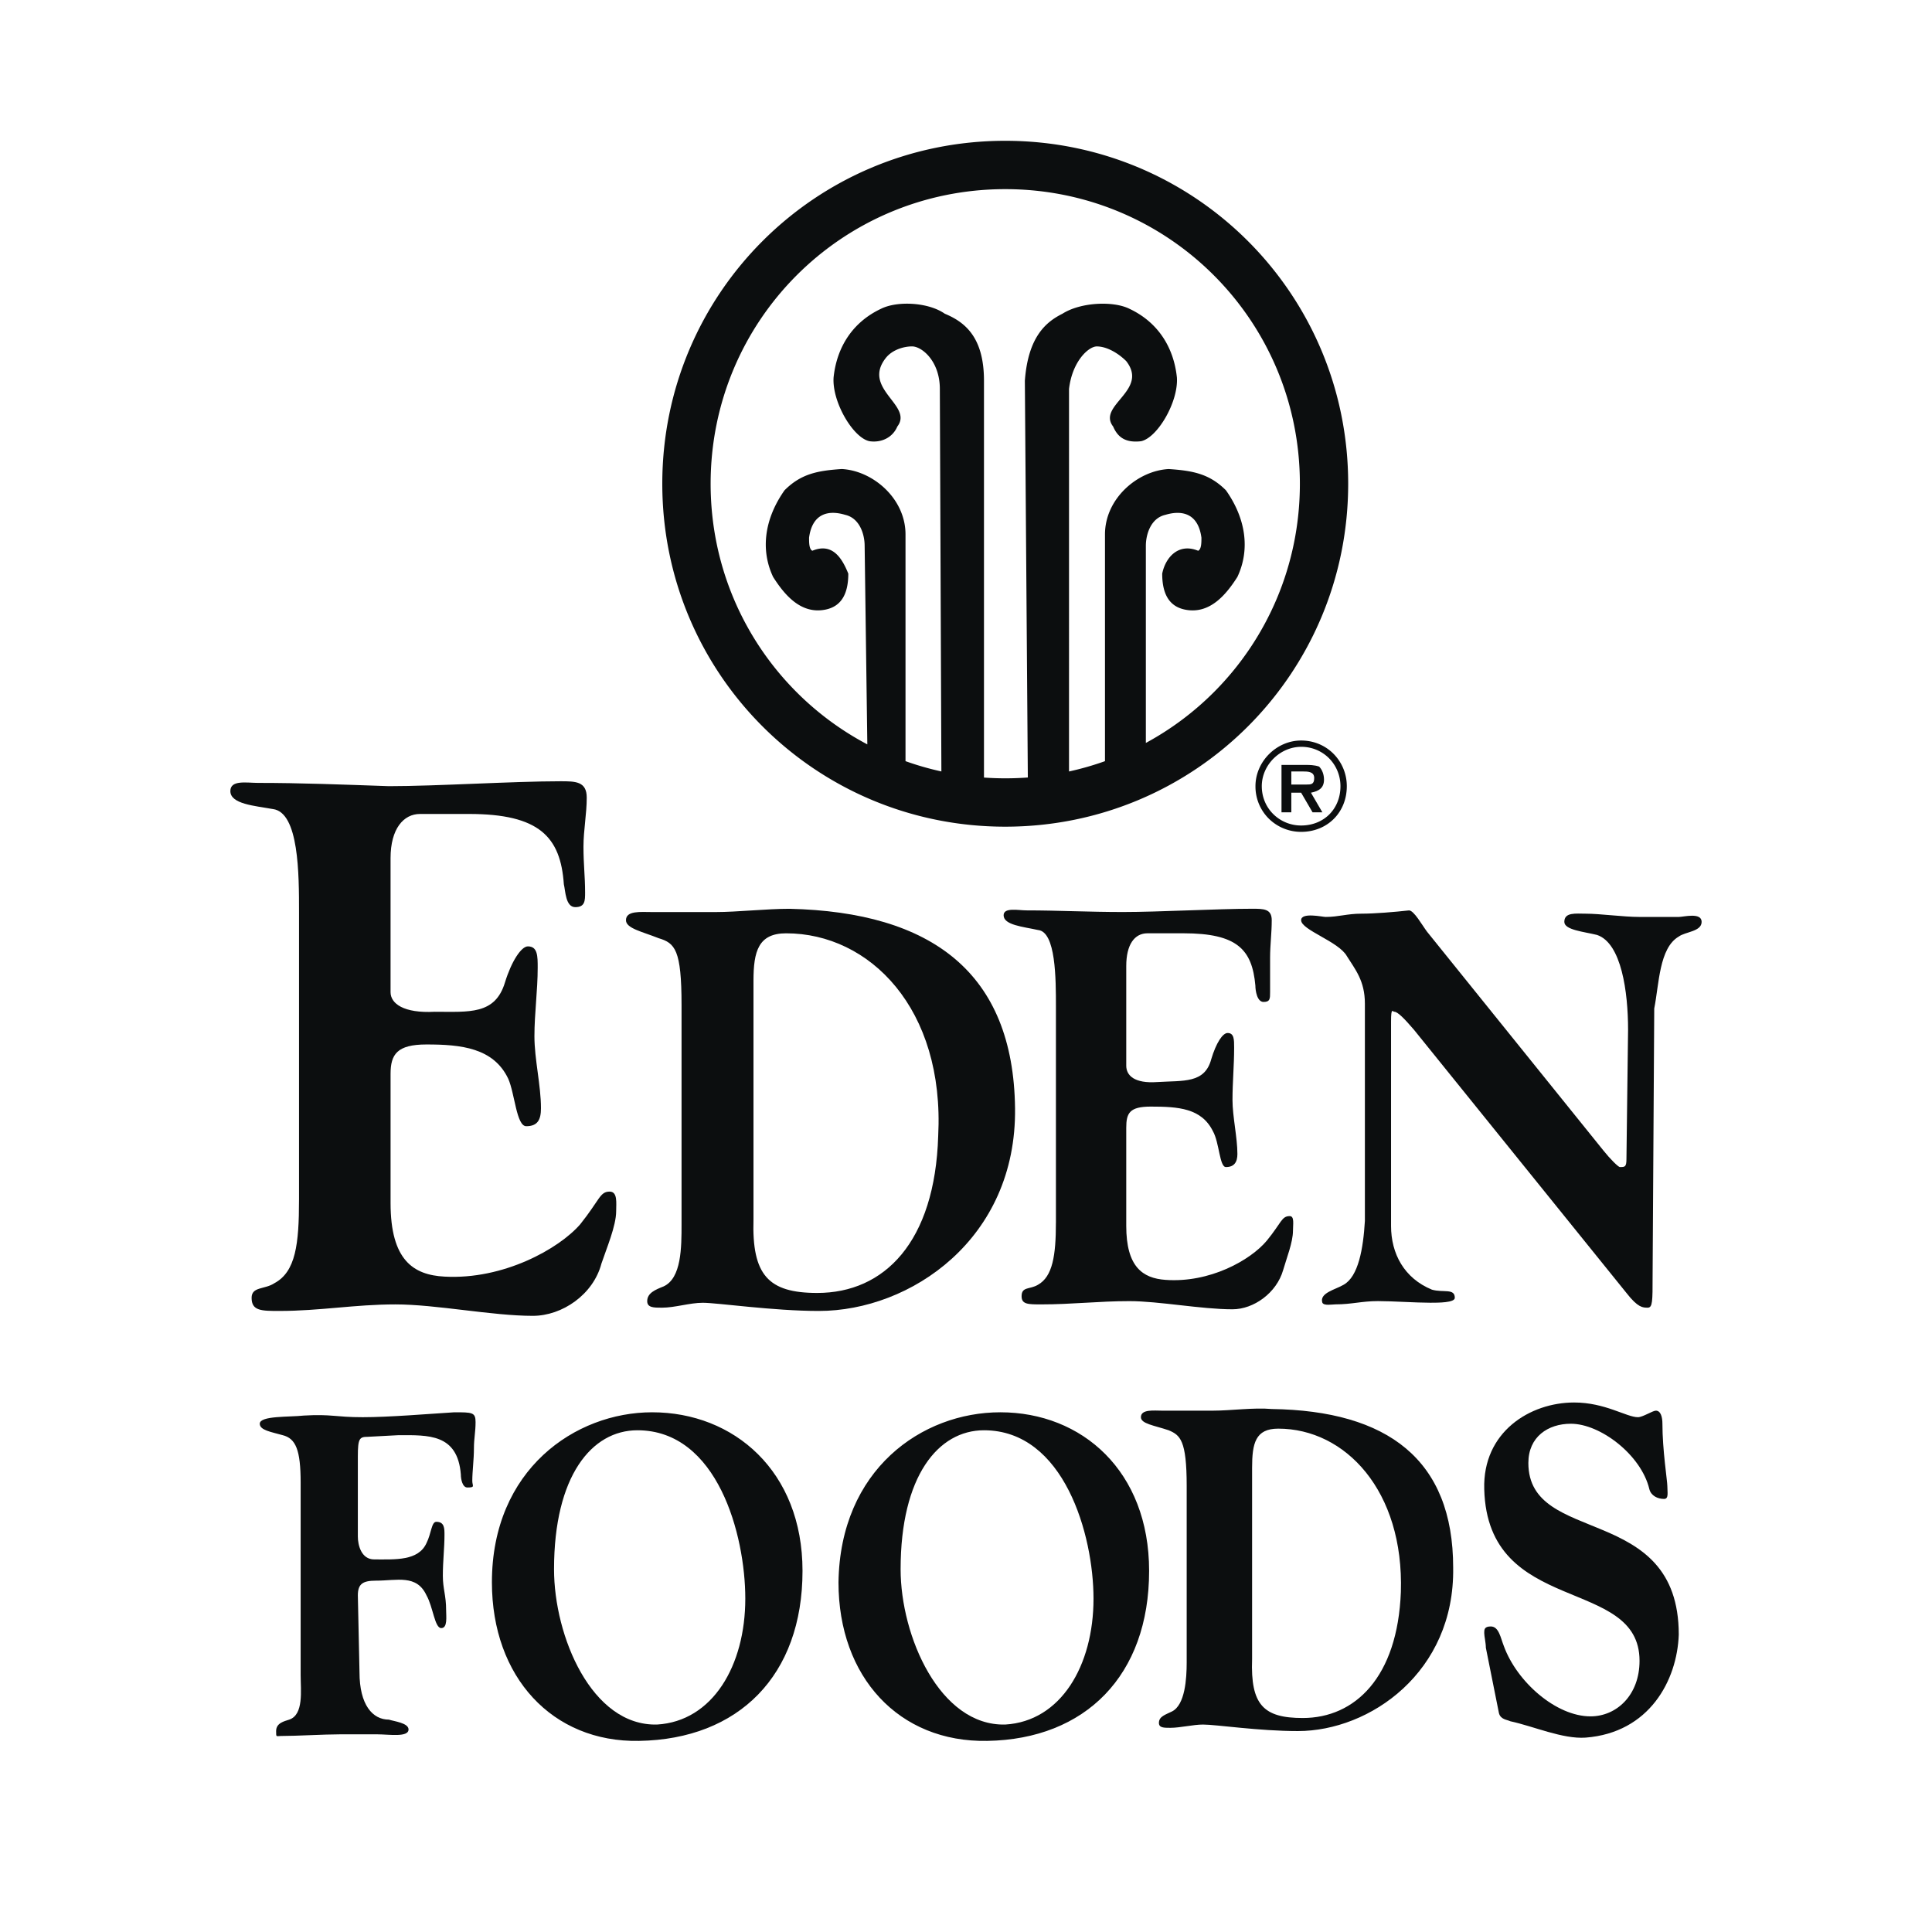
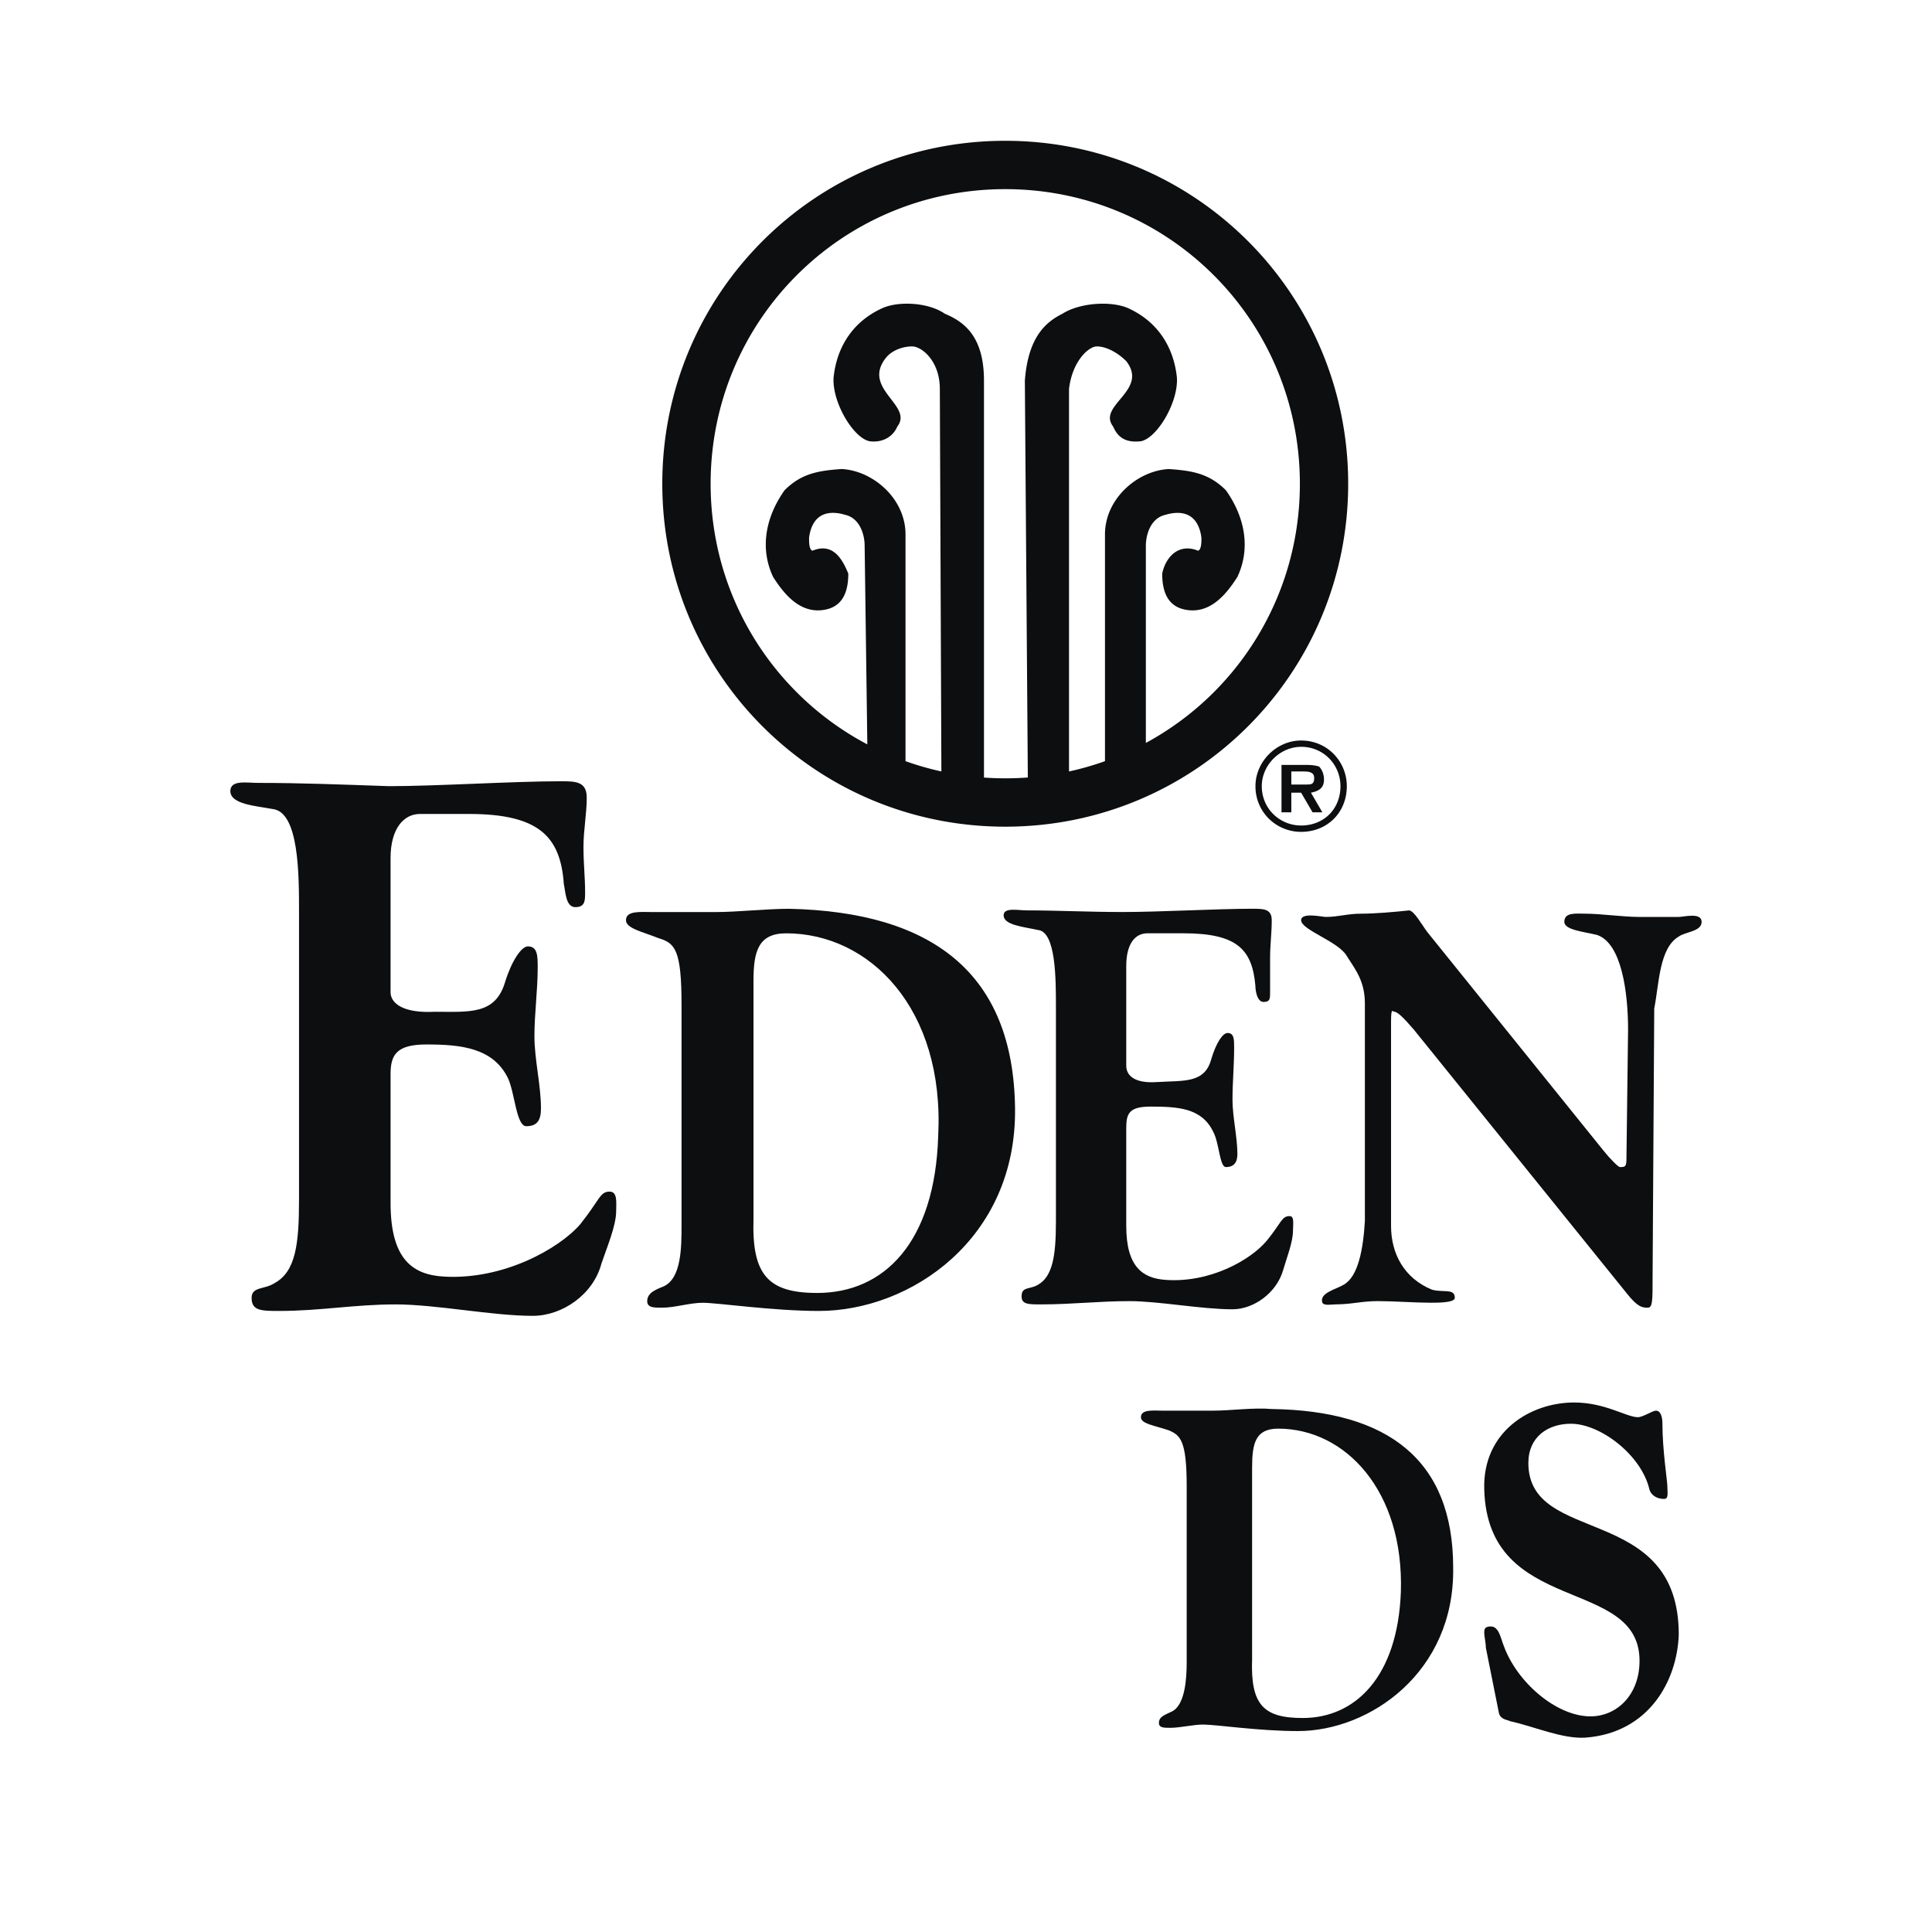
<svg xmlns="http://www.w3.org/2000/svg" width="2500" height="2500" viewBox="0 0 192.756 192.756">
  <path fill-rule="evenodd" clip-rule="evenodd" fill="#fff" d="M0 0h192.756v192.756H0V0z" />
-   <path d="M29.996 167.164c0 1.469.327 3.914-1.142 4.404-.489.164-1.305.326-1.305 1.141 0 .654 0 .49.489.49 1.631 0 4.24-.164 5.872-.164h3.751c1.142 0 3.099.328 3.099-.488 0-.652-1.468-.814-1.957-.979-1.631 0-2.936-1.467-2.936-4.73l-.164-7.666c0-1.141.49-1.469 1.794-1.469 2.121 0 4.077-.65 5.056 1.469.652 1.143.815 3.264 1.468 3.264.652 0 .489-1.143.489-1.795 0-1.469-.327-2.121-.327-3.426 0-1.469.163-2.771.163-4.078 0-.65 0-1.305-.815-1.305-.489 0-.489 1.143-.979 2.121-.815 1.793-3.099 1.631-5.219 1.631-1.305 0-1.631-1.467-1.631-2.283v-7.992c0-1.793.164-1.957.979-1.957l3.1-.164c2.936 0 5.872-.162 6.197 3.916 0 .488.164 1.305.653 1.305.815 0 .489-.164.489-.652 0-.979.164-2.121.164-3.262 0-.979.163-1.631.163-2.609 0-.98-.327-.98-2.12-.98-2.61.164-6.524.49-9.134.49-2.773 0-3.099-.326-5.871-.164-1.469.164-4.405 0-4.405.816 0 .652 1.142.816 2.284 1.141 1.305.328 1.794 1.469 1.794 4.73v19.245h.001zM55.276 156.562c0 6.688 3.751 15.658 10.275 15.496 5.545-.326 8.807-5.873 8.807-12.561 0-6.361-2.772-16.799-10.765-16.799-4.565.001-8.317 4.568-8.317 13.864zm-6.198 1.305c0-11.254 8.318-16.963 15.984-16.963 8.155 0 15.005 5.873 15.005 15.822 0 10.438-6.361 16.799-16.31 16.963-8.644.163-14.679-6.361-14.679-15.822zM89.854 156.562c0 6.688 3.915 15.658 10.439 15.496 5.545-.326 8.807-5.873 8.807-12.561 0-6.361-2.936-16.799-10.928-16.799-4.567.001-8.318 4.568-8.318 13.864zm-6.198 1.305c.164-11.254 8.318-16.963 16.147-16.963 8.156 0 14.844 5.873 14.844 15.822 0 10.438-6.361 16.799-16.148 16.963-8.808.163-14.843-6.361-14.843-15.822z" fill-rule="evenodd" clip-rule="evenodd" fill="#0c0e0f" />
  <path d="M124.922 146.451v19.082c-.164 4.568 1.141 5.873 5.055 5.873 5.221 0 9.461-4.078 9.787-12.561.326-10.111-5.545-16.309-12.234-16.309-2.284.001-2.608 1.468-2.608 3.915zm-6.526 19.408v-17.615c0-4.566-.652-5.057-1.793-5.545-1.469-.49-2.773-.652-2.773-1.305 0-.816 1.305-.652 2.121-.652h5.055c1.795 0 4.078-.326 5.873-.164 11.58.164 18.104 5.057 18.104 15.822.164 10.438-8.318 16.309-15.494 16.309-3.916 0-8.156-.65-9.461-.65-.979 0-2.283.326-3.262.326-.652 0-1.141 0-1.141-.49 0-.652.652-.816 1.305-1.143 1.304-.65 1.466-3.262 1.466-4.893zM149.549 170.916c.164.652.816.652 1.143.816 2.283.488 5.219 1.793 7.502 1.631 6.361-.49 9.135-5.709 9.297-10.275 0-13.213-15.006-8.809-15.006-17.127 0-2.609 1.959-3.914 4.242-3.914 2.936 0 7.014 3.1 7.828 6.523.164.652.816.979 1.469.979.488 0 .326-.652.326-1.305 0-.488-.49-3.588-.49-6.197 0-.652-.162-1.305-.652-1.305-.326 0-1.305.652-1.793.652-1.143 0-3.264-1.467-6.361-1.467-4.404 0-9.135 2.936-8.971 8.643.326 12.723 15.494 8.645 15.494 17.127 0 3.424-2.283 5.545-4.893 5.545-3.426 0-7.34-3.426-8.645-7.014-.326-.814-.49-1.957-1.305-1.957-.652 0-.652.326-.652.652s.162.979.162 1.469l1.305 6.524zM29.833 119.701c0 4.404-.326 7.178-2.447 8.318-.979.652-2.283.326-2.283 1.469 0 1.305.978 1.305 2.772 1.305 4.078 0 7.503-.652 11.581-.652s9.623 1.141 13.701 1.141c2.935 0 6.034-2.119 6.85-5.219.489-1.467 1.468-3.752 1.468-5.219 0-.816.163-1.957-.652-1.957-.979 0-.979.814-2.936 3.262-2.121 2.447-7.666 5.545-13.538 5.219-3.099-.162-5.382-1.631-5.382-7.34v-12.885c0-1.957.653-2.936 3.588-2.936 3.425 0 6.688.326 8.155 3.426.652 1.467.815 4.729 1.794 4.729 1.142 0 1.468-.652 1.468-1.793 0-2.283-.652-4.893-.652-7.176 0-2.285.326-4.568.326-6.852 0-1.142 0-2.121-.979-2.121-.652 0-1.631 1.468-2.283 3.589-.979 3.262-3.588 2.936-7.014 2.936-3.099.162-4.404-.816-4.404-1.957V85.613c0-2.936 1.305-4.404 2.936-4.404h4.893c7.014 0 9.133 2.284 9.46 7.014.163.652.163 2.283 1.142 2.283.978 0 .978-.652.978-1.468 0-1.631-.162-2.772-.162-4.567 0-1.631.326-3.262.326-4.893s-1.142-1.631-2.61-1.631c-4.729 0-12.395.489-17.125.489-4.73-.163-8.808-.326-13.048-.326-1.142 0-2.773-.326-2.773.815 0 1.305 2.446 1.468 4.241 1.794 2.61.326 2.61 6.524 2.61 10.275v28.707h-.001zM75.175 97.846v23.812c-.164 5.547 1.467 7.34 6.36 7.34 6.688 0 11.744-5.057 12.069-15.658.653-12.721-6.85-20.223-15.168-20.223-2.772 0-3.261 1.794-3.261 4.729zm-7.177 24.302v-21.855c0-5.546-.652-6.198-2.283-6.688-1.631-.652-3.262-.979-3.262-1.794 0-.979 1.468-.815 2.609-.815h6.361c2.121 0 5.057-.326 7.34-.326 14.189.326 22.344 6.362 22.508 19.899.162 13.049-10.439 20.225-19.573 20.225-4.567 0-10.112-.816-11.58-.816-1.305 0-2.773.49-4.078.49-.815 0-1.468 0-1.468-.652 0-.816.815-1.143 1.631-1.469 1.795-.816 1.795-3.915 1.795-6.199z" fill-rule="evenodd" clip-rule="evenodd" fill="#0c0e0f" />
  <path d="M105.348 121.984c0 3.264-.326 5.383-1.793 6.199-.816.488-1.631.162-1.631 1.141 0 .816.652.816 1.957.816 3.1 0 5.709-.326 8.809-.326 2.936 0 7.176.814 10.273.814 2.121 0 4.404-1.631 5.057-3.914.326-1.141.979-2.773.979-3.914 0-.652.164-1.469-.326-1.469-.814 0-.814.652-2.283 2.447-1.631 1.957-5.709 4.24-10.111 3.914-2.285-.162-3.914-1.305-3.914-5.383v-9.785c0-1.469.326-2.119 2.445-2.119 2.771 0 5.057.162 6.197 2.445.654 1.141.654 3.588 1.305 3.588.816 0 1.143-.488 1.143-1.305 0-1.631-.49-3.752-.49-5.383 0-1.793.164-3.424.164-5.219 0-.816 0-1.469-.652-1.469-.49 0-1.143.979-1.631 2.611-.652 2.445-2.773 2.119-5.383 2.283-2.283.162-3.098-.652-3.098-1.631v-9.949c0-2.121.814-3.262 2.119-3.262h3.588c5.383 0 6.852 1.63 7.176 5.219 0 .488.164 1.631.816 1.631s.652-.326.652-.979v-3.426c0-1.304.164-2.445.164-3.751 0-1.142-.816-1.142-1.957-1.142-3.426 0-9.297.326-12.887.326-3.424 0-6.523-.163-9.623-.163-.814 0-2.283-.326-2.283.489 0 .979 1.957 1.142 3.426 1.468 1.793.163 1.793 4.894 1.793 7.665v21.533h-.001zM162.271 128.998c1.143 1.469 1.631 1.469 2.121 1.469.488 0 .488-.652.488-3.1l.164-26.748c.488-2.447.488-6.035 2.445-7.177.652-.489 2.283-.489 2.283-1.468s-1.793-.49-2.283-.49h-3.914c-1.631 0-3.914-.326-5.383-.326-.979 0-2.119-.163-2.119.816 0 .815 1.957.979 3.262 1.305 2.445.815 3.098 5.708 3.098 9.458l-.162 12.887c0 .814-.162.814-.652.814-.164 0-.979-.814-1.631-1.631l-17.615-21.855c-.49-.653-1.305-2.121-1.795-2.121-1.467.163-3.424.326-4.729.326-1.469 0-2.283.326-3.59.326-.326 0-2.445-.489-2.445.326 0 .979 3.752 2.121 4.566 3.588.816 1.306 1.795 2.446 1.795 4.729v21.693c-.164 2.773-.652 5.545-2.121 6.361-.814.488-2.447.814-2.121 1.793.164.326.98.164 1.307.164 1.629 0 2.609-.326 4.24-.326 1.467 0 3.75.162 5.219.162.814 0 2.447 0 2.447-.488 0-.979-1.143-.49-2.283-.816-2.773-1.141-4.078-3.588-4.078-6.361v-20.387c0-1.469.162-.979.326-.979.326 0 .979.652 1.957 1.793l21.203 26.263zM128.836 78.274h1.467c.49 0 .816 0 .816-.652 0-.653-.652-.653-1.143-.653h-1.141v1.305h.001zm1.957.815l1.141 1.957h-.979l-1.141-1.957h-.979v1.957h-.979v-4.729h2.445c.326 0 .816 0 1.305.163.326.326.49.815.49 1.305.002.815-.489 1.141-1.303 1.304z" fill-rule="evenodd" clip-rule="evenodd" fill="#0c0e0f" />
  <path d="M125.258 78.437c0-1.228.525-2.368 1.355-3.199l.002-.001c.832-.831 1.971-1.356 3.199-1.356 1.289 0 2.414.509 3.223 1.317a4.583 4.583 0 0 1 1.334 3.24c0 1.31-.484 2.448-1.295 3.26l-.002.001c-.812.812-1.951 1.296-3.26 1.296a4.582 4.582 0 0 1-3.24-1.334 4.518 4.518 0 0 1-1.316-3.224zm1.803-2.755l-.002.001c-.715.718-1.17 1.699-1.17 2.753 0 1.113.439 2.082 1.133 2.775a3.942 3.942 0 0 0 2.793 1.149c1.135 0 2.117-.414 2.814-1.109v-.001c.695-.696 1.109-1.679 1.109-2.814 0-1.076-.43-2.073-1.148-2.793a3.887 3.887 0 0 0-2.775-1.132c-1.055.001-2.036.455-2.754 1.171zM66.077 48.263c0-9.472 3.817-18.027 10.003-24.213s14.74-10.003 24.213-10.003 18.025 3.818 24.211 10.003c6.186 6.186 10.004 14.74 10.004 24.213s-3.816 18.025-10.004 24.212c-6.186 6.186-14.738 10.003-24.211 10.003-9.473 0-18.028-3.818-24.213-10.003-6.186-6.185-10.003-14.739-10.003-24.212zm36.47 29.308l-.297-39.583c.326-4.404 2.119-5.872 3.752-6.688 1.793-1.142 5.055-1.305 6.688-.489 2.771 1.305 4.402 3.751 4.729 6.85.162 2.447-1.957 6.036-3.588 6.362-1.467.164-2.283-.326-2.773-1.468-1.631-2.12 3.59-3.588 1.307-6.524-.816-.815-1.959-1.468-2.938-1.468-.814 0-2.445 1.468-2.771 4.241V76.97a29.299 29.299 0 0 0 3.588-1.029V53.32c0-3.588 3.262-6.361 6.361-6.524 2.445.164 4.076.49 5.707 2.121 1.959 2.772 2.447 5.872 1.143 8.644-1.143 1.794-2.773 3.751-5.219 3.262-1.631-.326-2.283-1.631-2.283-3.588.326-1.631 1.629-3.099 3.588-2.284.326-.163.326-.815.326-1.304-.326-2.447-1.957-2.773-3.588-2.284-1.469.326-1.957 1.958-1.957 3.099v19.661a29.368 29.368 0 0 0 6.775-5.054c5.312-5.312 8.592-12.662 8.592-20.804 0-8.143-3.279-15.492-8.592-20.804-5.311-5.312-12.66-8.59-20.803-8.59s-15.493 3.278-20.804 8.59c-5.312 5.312-8.591 12.662-8.591 20.804 0 8.142 3.278 15.492 8.591 20.804a29.327 29.327 0 0 0 7.043 5.198l-.267-19.807c0-1.141-.489-2.772-1.957-3.099-1.631-.489-3.262-.163-3.588 2.284 0 .489 0 1.142.326 1.304 1.957-.815 2.936.653 3.588 2.284 0 1.957-.653 3.262-2.284 3.588-2.446.489-4.077-1.468-5.219-3.262-1.305-2.772-.815-5.872 1.142-8.644 1.631-1.631 3.262-1.957 5.708-2.121 3.099.164 6.361 2.936 6.361 6.524V75.94c1.162.415 2.356.759 3.579 1.027l-.154-38.166c0-2.773-1.794-4.241-2.773-4.241-.815 0-1.957.327-2.609 1.142-2.447 3.099 2.773 4.73 1.142 6.85-.489 1.142-1.631 1.632-2.773 1.468-1.631-.326-3.751-3.915-3.588-6.362.326-3.098 1.957-5.545 4.73-6.85 1.631-.815 4.729-.652 6.361.489 1.958.815 3.914 2.283 3.914 6.688v39.593a30.36 30.36 0 0 0 4.375-.007z" fill="#0c0e0f" />
</svg>